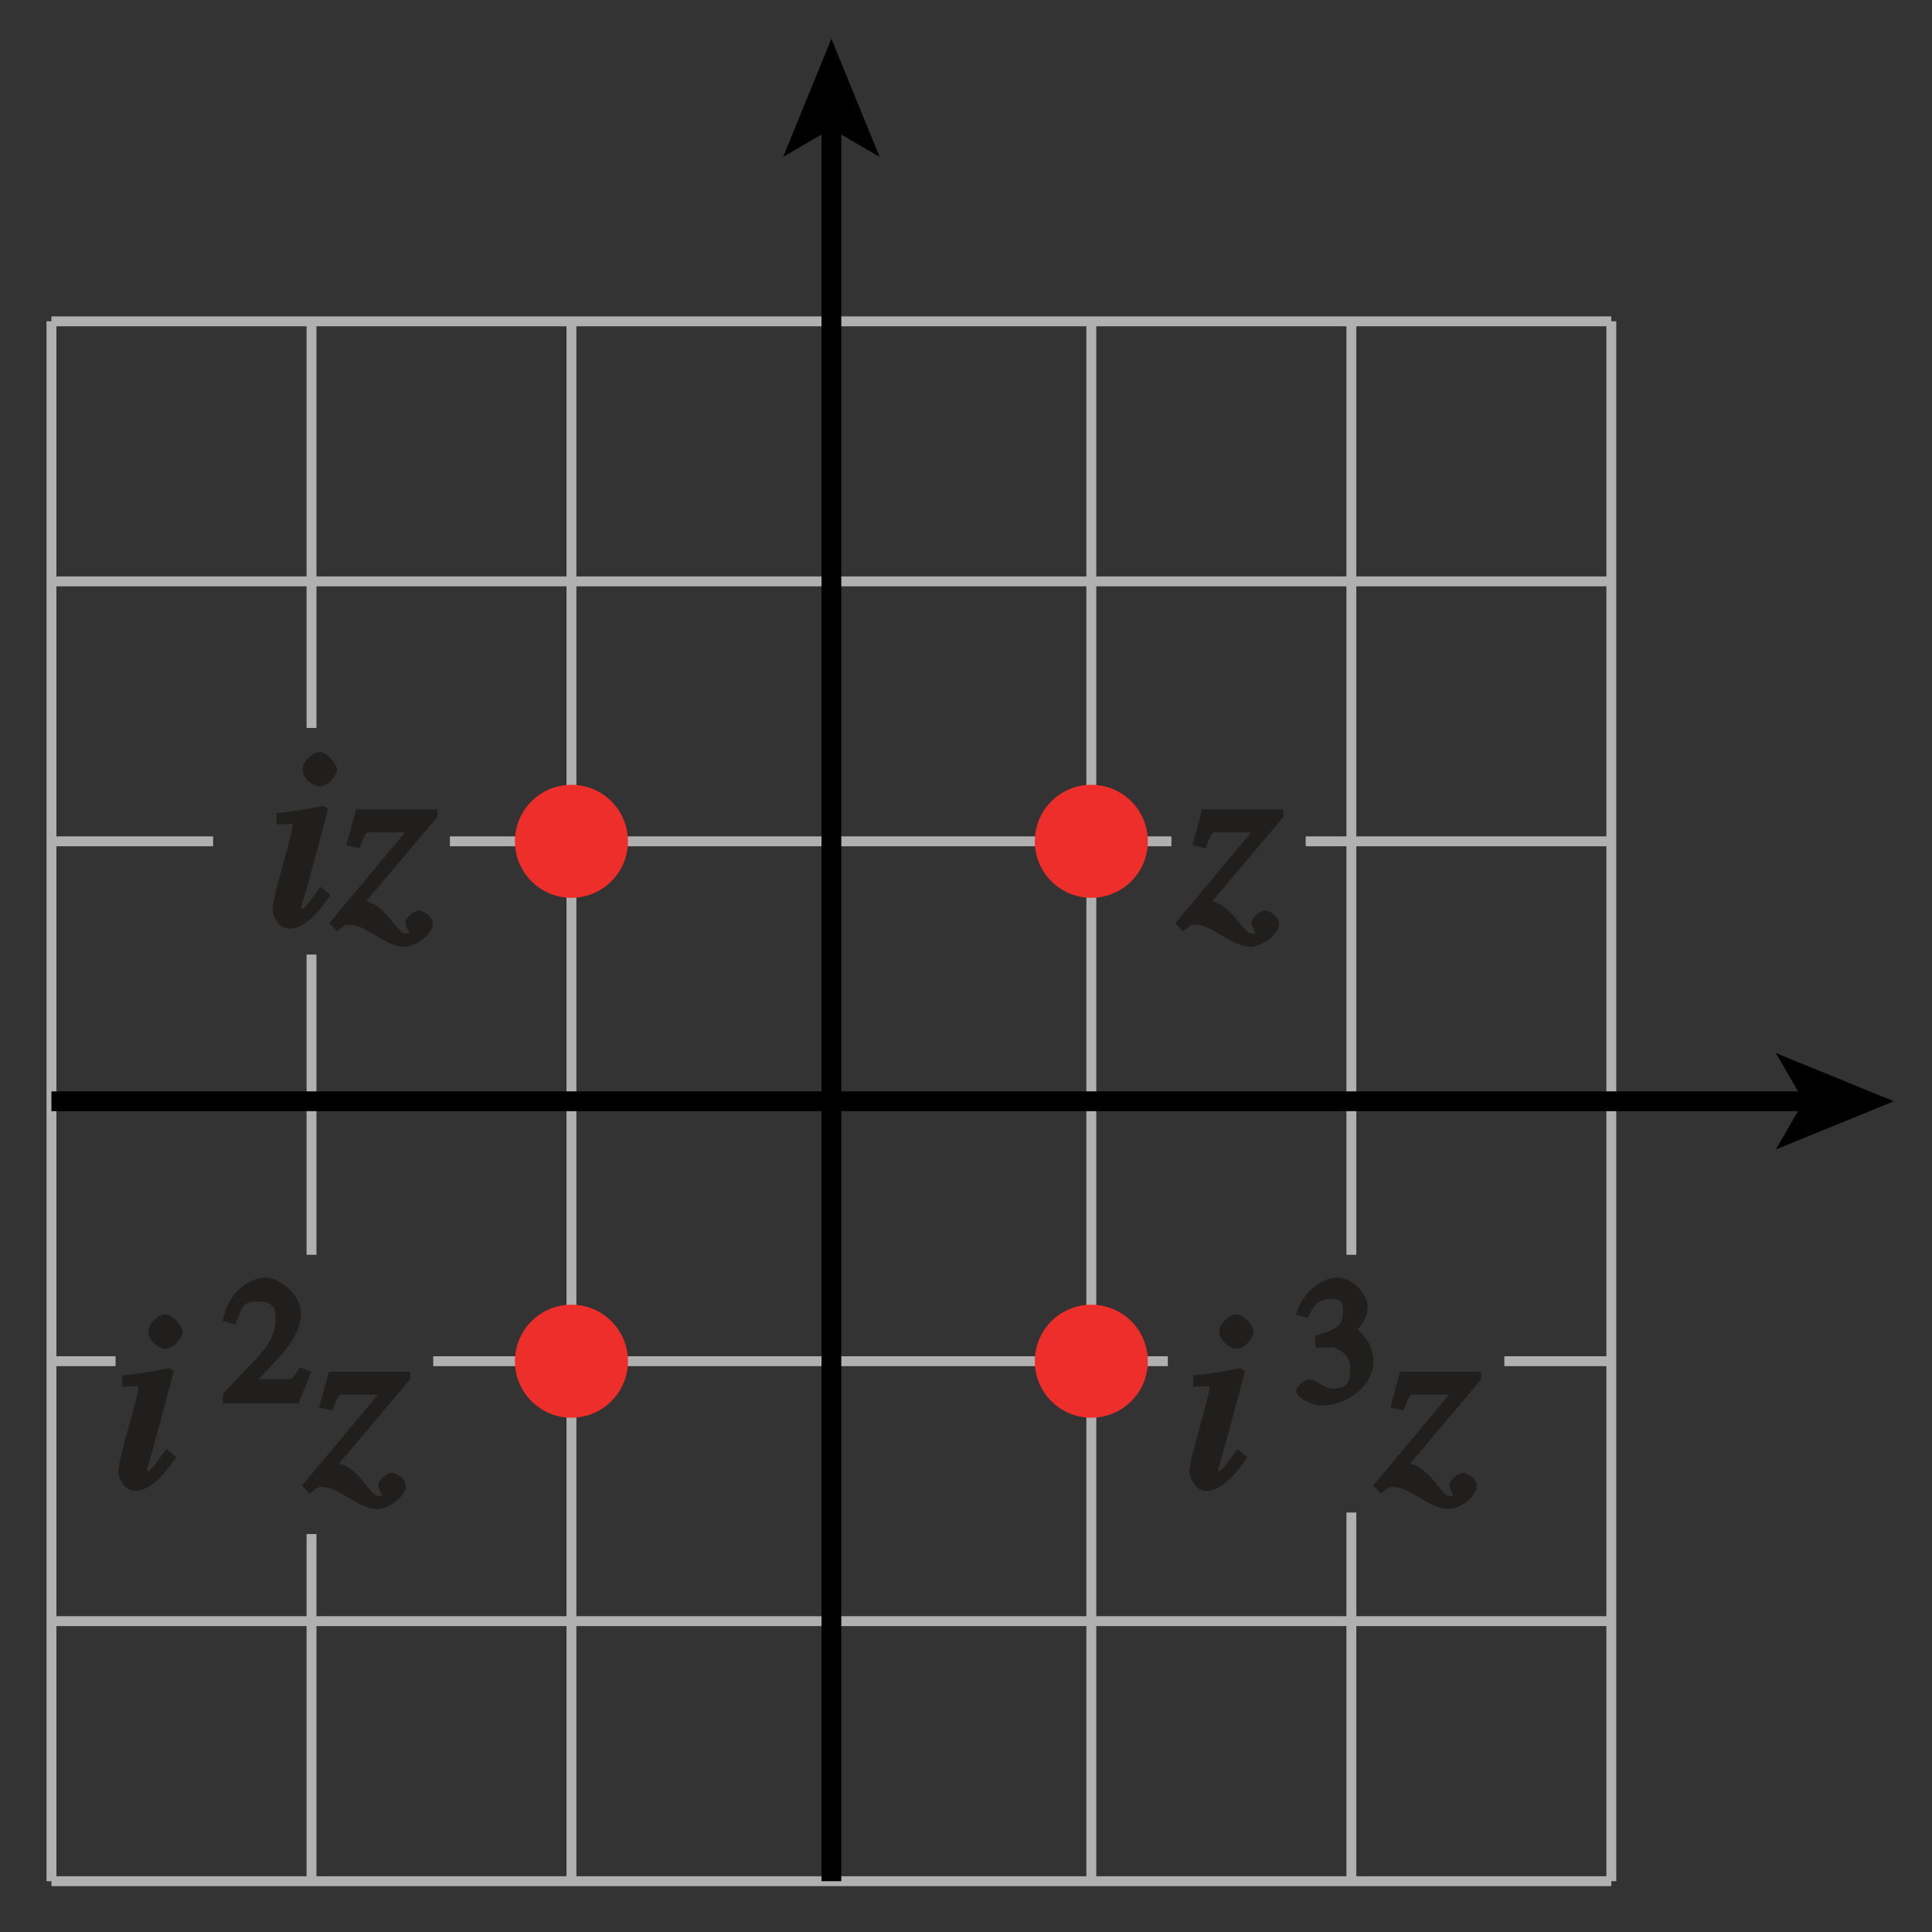
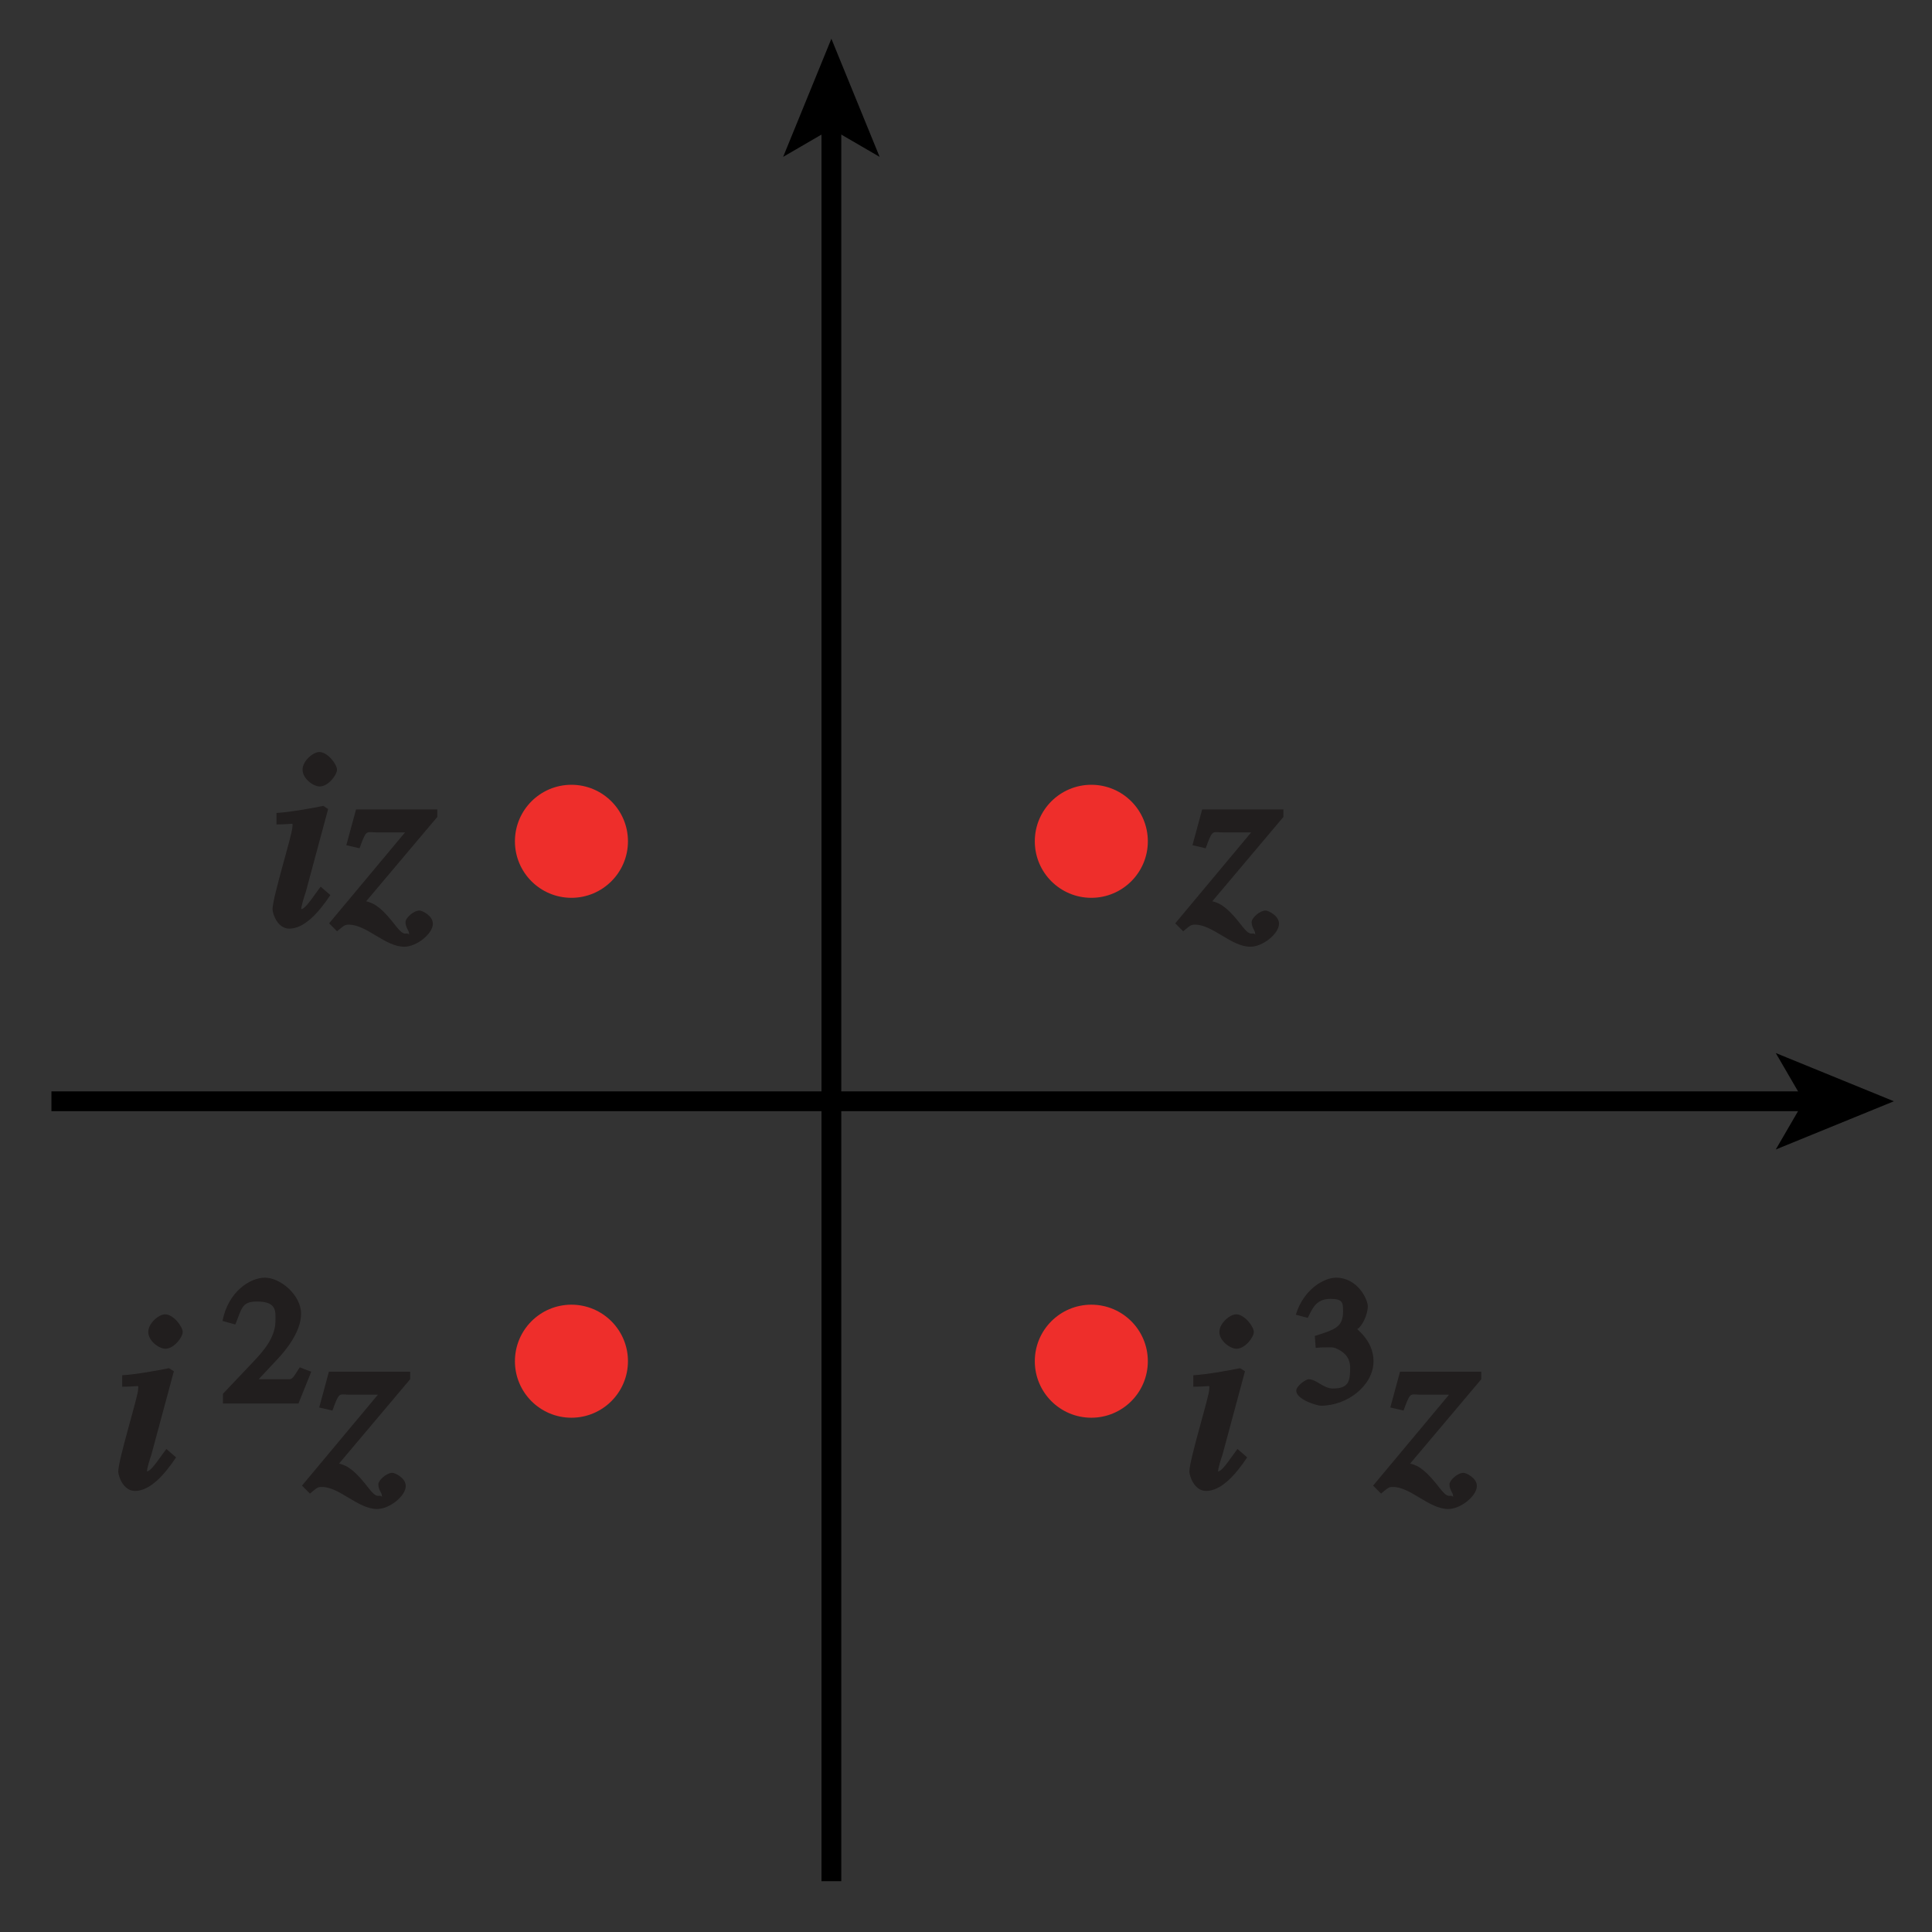
<svg xmlns="http://www.w3.org/2000/svg" xmlns:ns1="http://www.inkscape.org/namespaces/inkscape" xmlns:ns2="http://sodipodi.sourceforge.net/DTD/sodipodi-0.dtd" xmlns:xlink="http://www.w3.org/1999/xlink" width="68.372pt" height="68.372pt" viewBox="0 0 68.372 68.372" version="1.1" id="svg2" ns1:version="0.91 r13725" ns2:docname="fig-in-ex-ans-7-3-11.svg">
  <rect x="0" y="0" width="68.372" height="68.372" fill="#333333" stroke="none" />
  <ns2:namedview pagecolor="#ffffff" bordercolor="#666666" borderopacity="1" objecttolerance="10" gridtolerance="10" guidetolerance="10" ns1:pageopacity="0" ns1:pageshadow="2" ns1:window-width="640" ns1:window-height="480" id="namedview123" showgrid="false" ns1:zoom="3.4085791" ns1:cx="42.73231" ns1:cy="42.732248" ns1:window-x="0" ns1:window-y="0" ns1:window-maximized="0" ns1:current-layer="svg2" />
  <defs id="defs4">
    <g id="g6">
      <symbol overflow="visible" id="glyph0-0">
        <path style="stroke:none;" d="" id="path9" />
      </symbol>
      <symbol overflow="visible" id="glyph0-1">
        <path style="stroke:none;" d="M 1.875 -1.266 C 1.5 -0.734 1.375 -0.594 1.266 -0.594 C 1.172 -0.594 1.281 -0.531 1.281 -0.594 C 1.281 -0.703 1.391 -1.062 1.438 -1.188 L 2.234 -4.141 L 2.062 -4.25 C 1.672 -4.172 0.922 -4.031 0.406 -4 L 0.406 -3.594 C 1.078 -3.594 0.969 -3.688 0.969 -3.5 C 0.969 -3.25 0.266 -1.016 0.266 -0.594 C 0.266 -0.438 0.438 0.094 0.859 0.094 C 1.375 0.094 1.875 -0.438 2.312 -1.094 L 1.969 -1.391 Z M 2.547 -5.531 C 2.547 -5.719 2.219 -6.156 1.922 -6.156 C 1.703 -6.156 1.328 -5.844 1.328 -5.531 C 1.328 -5.219 1.703 -4.938 1.938 -4.938 C 2.234 -4.938 2.547 -5.344 2.547 -5.531 Z M 2.547 -5.531 " id="path12" />
      </symbol>
      <symbol overflow="visible" id="glyph0-2">
        <path style="stroke:none;" d="M 0.906 -2.922 C 1.094 -3.422 1.109 -3.312 1.453 -3.312 L 2.453 -3.312 L -0.234 -0.094 L 0.047 0.188 C 0.297 -0.016 0.312 -0.047 0.469 -0.047 C 1.094 -0.047 1.75 0.734 2.422 0.734 C 2.875 0.734 3.438 0.266 3.438 -0.078 C 3.438 -0.375 3.047 -0.547 2.969 -0.547 C 2.75 -0.547 2.469 -0.281 2.469 -0.141 C 2.469 0.062 2.594 0.156 2.594 0.266 C 2.594 0.375 2.625 0.266 2.516 0.266 C 2.438 0.266 2.375 0.312 2.141 0.016 C 1.672 -0.594 1.406 -0.797 1.078 -0.875 L 3.594 -3.859 L 3.594 -4.125 L 0.719 -4.125 L 0.375 -2.859 L 0.844 -2.75 Z M 0.906 -2.922 " id="path15" />
      </symbol>
      <symbol overflow="visible" id="glyph1-0">
        <path style="stroke:none;" d="" id="path18" />
      </symbol>
      <symbol overflow="visible" id="glyph1-1">
        <path style="stroke:none;" d="" id="path21" />
      </symbol>
      <symbol overflow="visible" id="glyph1-2">
        <path style="stroke:none;" d="M 2.844 -1.219 L 2.688 -1.281 C 2.391 -0.812 2.422 -0.859 2.203 -0.859 L 1.234 -0.859 L 1.906 -1.578 C 2.172 -1.859 2.734 -2.531 2.734 -3.172 C 2.734 -3.844 2 -4.453 1.453 -4.453 C 0.938 -4.453 0.156 -3.969 -0.047 -2.922 L 0.406 -2.797 C 0.641 -3.359 0.625 -3.609 1.172 -3.609 C 1.875 -3.609 1.828 -3.266 1.828 -2.953 C 1.828 -2.5 1.625 -2.094 1.109 -1.547 L -0.031 -0.344 L -0.031 0 L 2.641 0 L 3.094 -1.125 Z M 2.844 -1.219 " id="path24" />
      </symbol>
      <symbol overflow="visible" id="glyph1-3">
        <path style="stroke:none;" d="M 0.922 -1.984 C 1.328 -1.984 1.344 -2.016 1.547 -1.906 C 1.938 -1.703 1.953 -1.406 1.953 -1.25 C 1.953 -0.797 1.906 -0.531 1.344 -0.531 C 1 -0.531 0.766 -0.859 0.484 -0.859 C 0.391 -0.859 0.047 -0.625 0.047 -0.453 C 0.047 -0.141 0.781 0.078 0.922 0.078 C 1.859 0.078 2.781 -0.641 2.781 -1.5 C 2.781 -2.281 2.078 -2.688 2.219 -2.641 C 2.359 -2.719 2.578 -3.125 2.578 -3.438 C 2.578 -3.688 2.219 -4.453 1.453 -4.453 C 1.047 -4.453 0.312 -4.062 0.031 -3.141 L 0.453 -3.031 C 0.594 -3.281 0.703 -3.703 1.25 -3.703 C 1.688 -3.703 1.703 -3.578 1.703 -3.266 C 1.703 -2.719 1.453 -2.625 0.703 -2.391 L 0.734 -1.969 Z M 0.922 -1.984 " id="path27" />
      </symbol>
    </g>
    <linearGradient id="linear0" gradientUnits="userSpaceOnUse" x1="21.306" y1="128" x2="69.656" y2="128" gradientTransform="matrix(1.414,0,0,0.754,-30.128,-111.764)">
      <stop offset="0" style="stop-color:rgb(74.44%,86.237%,90.918%);stop-opacity:1;" id="stop30" />
      <stop offset="0.125" style="stop-color:rgb(74.631%,86.371%,91.028%);stop-opacity:1;" id="stop32" />
      <stop offset="0.25" style="stop-color:rgb(75.015%,86.638%,91.243%);stop-opacity:1;" id="stop34" />
      <stop offset="0.375" style="stop-color:rgb(75.398%,86.903%,91.458%);stop-opacity:1;" id="stop36" />
      <stop offset="0.5" style="stop-color:rgb(75.784%,87.17%,91.675%);stop-opacity:1;" id="stop38" />
      <stop offset="0.625" style="stop-color:rgb(76.169%,87.437%,91.891%);stop-opacity:1;" id="stop40" />
      <stop offset="0.75" style="stop-color:rgb(76.556%,87.706%,92.11%);stop-opacity:1;" id="stop42" />
      <stop offset="0.875" style="stop-color:rgb(76.944%,87.973%,92.325%);stop-opacity:1;" id="stop44" />
      <stop offset="1" style="stop-color:rgb(77.332%,88.242%,92.542%);stop-opacity:1;" id="stop46" />
    </linearGradient>
    <clipPath id="clip1">
      <path d="M 1 11 L 58 11 L 58 66.906 L 1 66.906 Z M 1 11 " id="path49" />
    </clipPath>
    <clipPath id="clip2">
      <path d="M 29 3 L 30 3 L 30 66.906 L 29 66.906 Z M 29 3 " id="path52" />
    </clipPath>
  </defs>
  <g style="clip-rule:nonzero" id="g57" clip-path="url(#clip1)">
-     <path ns1:connector-curvature="0" id="path59" transform="matrix(1,0,0,-1,-255.628,290.986)" d="m 257.449,279.615 0,-55.203 m 9.203,12.285 0,-12.285 m 0,32.793 0,-10.625 m 0,33.035 0,-14.391 m 9.199,14.391 0,-55.203 m 9.199,55.203 0,-55.203 m 9.199,55.203 0,-55.203 m 9.203,13.047 0,-13.047 m 0,55.203 0,-33.035 m 9.199,33.035 0,-55.203 m -55.203,0 55.203,0 m -55.203,9.203 55.203,0 m -3.785,9.199 3.785,0 m -41.691,0 25.996,0 m -39.508,0 2.27,0 m -2.27,9.199 55.203,0 m -10.816,9.199 10.816,0 m -41.102,0 25.535,0 m -39.637,0 5.723,0 m -5.723,9.199 55.203,0 m -55.203,9.203 55.203,0" style="fill:none;stroke:#b0b0b0;stroke-width:0.35;stroke-linecap:butt;stroke-linejoin:miter;stroke-miterlimit:4;stroke-opacity:1" />
-   </g>
+     </g>
  <g style="clip-rule:nonzero" id="g61" clip-path="url(#clip2)">
    <path ns1:connector-curvature="0" id="path63" transform="matrix(1,0,0,-1,-255.628,290.986)" d="m 285.05,286.646 0,-62.234" style="fill:none;stroke:#000000;stroke-width:0.7;stroke-linecap:butt;stroke-linejoin:miter;stroke-miterlimit:4;stroke-opacity:1" />
  </g>
  <path ns1:connector-curvature="0" id="path65" d="M 29.422,1.371 31.129,5.551 29.422,4.559 27.715,5.551 29.422,1.371" style="fill:#000000;fill-opacity:1;fill-rule:nonzero;stroke:none" />
  <g id="g67" style="fill:#211e1e;fill-opacity:1">
    <use height="100%" width="100%" id="use69" y="32.77" x="9.379" xlink:href="#glyph0-1" />
    <use height="100%" width="100%" id="use71" y="32.77" x="11.881" xlink:href="#glyph0-2" />
  </g>
  <path ns1:connector-curvature="0" id="path73" d="m 1.82,38.973 62.234,0" style="fill:none;stroke:#000000;stroke-width:0.7;stroke-linecap:butt;stroke-linejoin:miter;stroke-miterlimit:4;stroke-opacity:1" />
  <path ns1:connector-curvature="0" id="path75" d="m 67.023,38.973 -4.18,1.707 0.992,-1.707 -0.992,-1.707 4.18,1.707" style="fill:#000000;fill-opacity:1;fill-rule:nonzero;stroke:none" />
  <path ns1:connector-curvature="0" id="path77" d="m 40.621,48.172 c 0,1.105 -0.895,2 -2,2 -1.105,0 -2,-0.895 -2,-2 0,-1.105 0.895,-2 2,-2 1.105,0 2,0.895 2,2" style="fill:#ee2e2b;fill-opacity:1;fill-rule:nonzero;stroke:none" />
  <path ns1:connector-curvature="0" id="path79" d="m 22.223,48.172 c 0,1.105 -0.898,2 -2,2 -1.105,0 -2,-0.895 -2,-2 0,-1.105 0.895,-2 2,-2 1.102,0 2,0.895 2,2" style="fill:#ee2e2b;fill-opacity:1;fill-rule:nonzero;stroke:none" />
  <path ns1:connector-curvature="0" id="path81" d="m 22.223,29.773 c 0,1.105 -0.898,2 -2,2 -1.105,0 -2,-0.895 -2,-2 0,-1.105 0.895,-2 2,-2 1.102,0 2,0.895 2,2" style="fill:#ee2e2b;fill-opacity:1;fill-rule:nonzero;stroke:none" />
  <path ns1:connector-curvature="0" id="path83" d="m 40.621,29.773 c 0,1.105 -0.895,2 -2,2 -1.105,0 -2,-0.895 -2,-2 0,-1.105 0.895,-2 2,-2 1.105,0 2,0.895 2,2" style="fill:#ee2e2b;fill-opacity:1;fill-rule:nonzero;stroke:none" />
  <g id="g85" style="fill:#211e1e;fill-opacity:1">
    <use height="100%" width="100%" id="use87" y="52.669" x="3.919" xlink:href="#glyph0-1" />
  </g>
  <g id="g89" style="fill:#211e1e;fill-opacity:1">
    <use height="100%" width="100%" id="use91" y="49.669" x="6.421" xlink:href="#glyph1-1" />
    <use height="100%" width="100%" id="use93" y="49.669" x="7.921" xlink:href="#glyph1-2" />
  </g>
  <g id="g95" style="fill:#211e1e;fill-opacity:1">
    <use height="100%" width="100%" id="use97" y="52.669" x="10.921" xlink:href="#glyph0-2" />
    <use height="100%" width="100%" id="use99" y="52.669" x="41.825" xlink:href="#glyph0-1" />
  </g>
  <g id="g101" style="fill:#211e1e;fill-opacity:1">
    <use height="100%" width="100%" id="use103" y="49.669" x="44.327" xlink:href="#glyph1-1" />
    <use height="100%" width="100%" id="use105" y="49.669" x="45.827" xlink:href="#glyph1-3" />
  </g>
  <g id="g107" style="fill:#211e1e;fill-opacity:1">
    <use height="100%" width="100%" id="use109" y="52.669" x="48.827" xlink:href="#glyph0-2" />
  </g>
  <g id="g111" style="fill:#211e1e;fill-opacity:1">
    <use height="100%" width="100%" id="use113" y="32.77" x="41.825" xlink:href="#glyph0-2" />
  </g>
  <path ns1:connector-curvature="0" id="path115" d="m -213.629,-513.016 0,24 m -42,18 24,0 m 630,-42 0,24 m 42,18 -24,0 m -630,762 0,-24 m -42,-18 24,0 m 630,42 0,-24 m 42,-18 -24,0" style="fill:none;stroke:#ffffff;stroke-width:0.5;stroke-linecap:butt;stroke-linejoin:miter;stroke-miterlimit:10;stroke-opacity:1" />
  <path ns1:connector-curvature="0" id="path117" d="m -213.629,-513.016 0,24 m -42,18 24,0 m 630,-42 0,24 m 42,18 -24,0 m -630,762 0,-24 m -42,-18 24,0 m 630,42 0,-24 m 42,-18 -24,0" style="fill:none;stroke:#000000;stroke-width:0.25;stroke-linecap:butt;stroke-linejoin:miter;stroke-miterlimit:10;stroke-opacity:1" />
  <path ns1:connector-curvature="0" id="path119" d="m 68.371,-501.016 48,0 m -48,780 48,0 m -360,-414 0,48 m 672,-48 0,48 m -336,-426 0,24 m 0,756 0,24 m -348,-402 24,0 m 648,0 24,0 m -348,-390 6,0 c 0,3.312 -2.688,6 -6,6 -3.312,0 -6,-2.688 -6,-6 0,-3.312 2.688,-6 6,-6 3.312,0 6,2.688 6,6 m -6,780 6,0 c 0,3.312 -2.688,6 -6,6 -3.312,0 -6,-2.688 -6,-6 0,-3.312 2.688,-6 6,-6 3.312,0 6,2.688 6,6 m -342,-390 6,0 c 0,3.312 -2.688,6 -6,6 -3.312,0 -6,-2.688 -6,-6 0,-3.312 2.688,-6 6,-6 3.312,0 6,2.688 6,6 m 666,0 6,0 c 0,3.312 -2.688,6 -6,6 -3.312,0 -6,-2.688 -6,-6 0,-3.312 2.688,-6 6,-6 3.312,0 6,2.688 6,6" style="fill:none;stroke:#ffffff;stroke-width:0.5;stroke-linecap:butt;stroke-linejoin:miter;stroke-miterlimit:10;stroke-opacity:1" />
  <path ns1:connector-curvature="0" id="path121" d="m 68.371,-501.016 48,0 m -48,780 48,0 m -360,-414 0,48 m 672,-48 0,48 m -336,-426 0,24 m 0,756 0,24 m -348,-402 24,0 m 648,0 24,0 m -348,-390 6,0 c 0,3.312 -2.688,6 -6,6 -3.312,0 -6,-2.688 -6,-6 0,-3.312 2.688,-6 6,-6 3.312,0 6,2.688 6,6 m -6,780 6,0 c 0,3.312 -2.688,6 -6,6 -3.312,0 -6,-2.688 -6,-6 0,-3.312 2.688,-6 6,-6 3.312,0 6,2.688 6,6 m -342,-390 6,0 c 0,3.312 -2.688,6 -6,6 -3.312,0 -6,-2.688 -6,-6 0,-3.312 2.688,-6 6,-6 3.312,0 6,2.688 6,6 m 666,0 6,0 c 0,3.312 -2.688,6 -6,6 -3.312,0 -6,-2.688 -6,-6 0,-3.312 2.688,-6 6,-6 3.312,0 6,2.688 6,6" style="fill:none;stroke:#000000;stroke-width:0.25;stroke-linecap:butt;stroke-linejoin:miter;stroke-miterlimit:10;stroke-opacity:1" />
</svg>